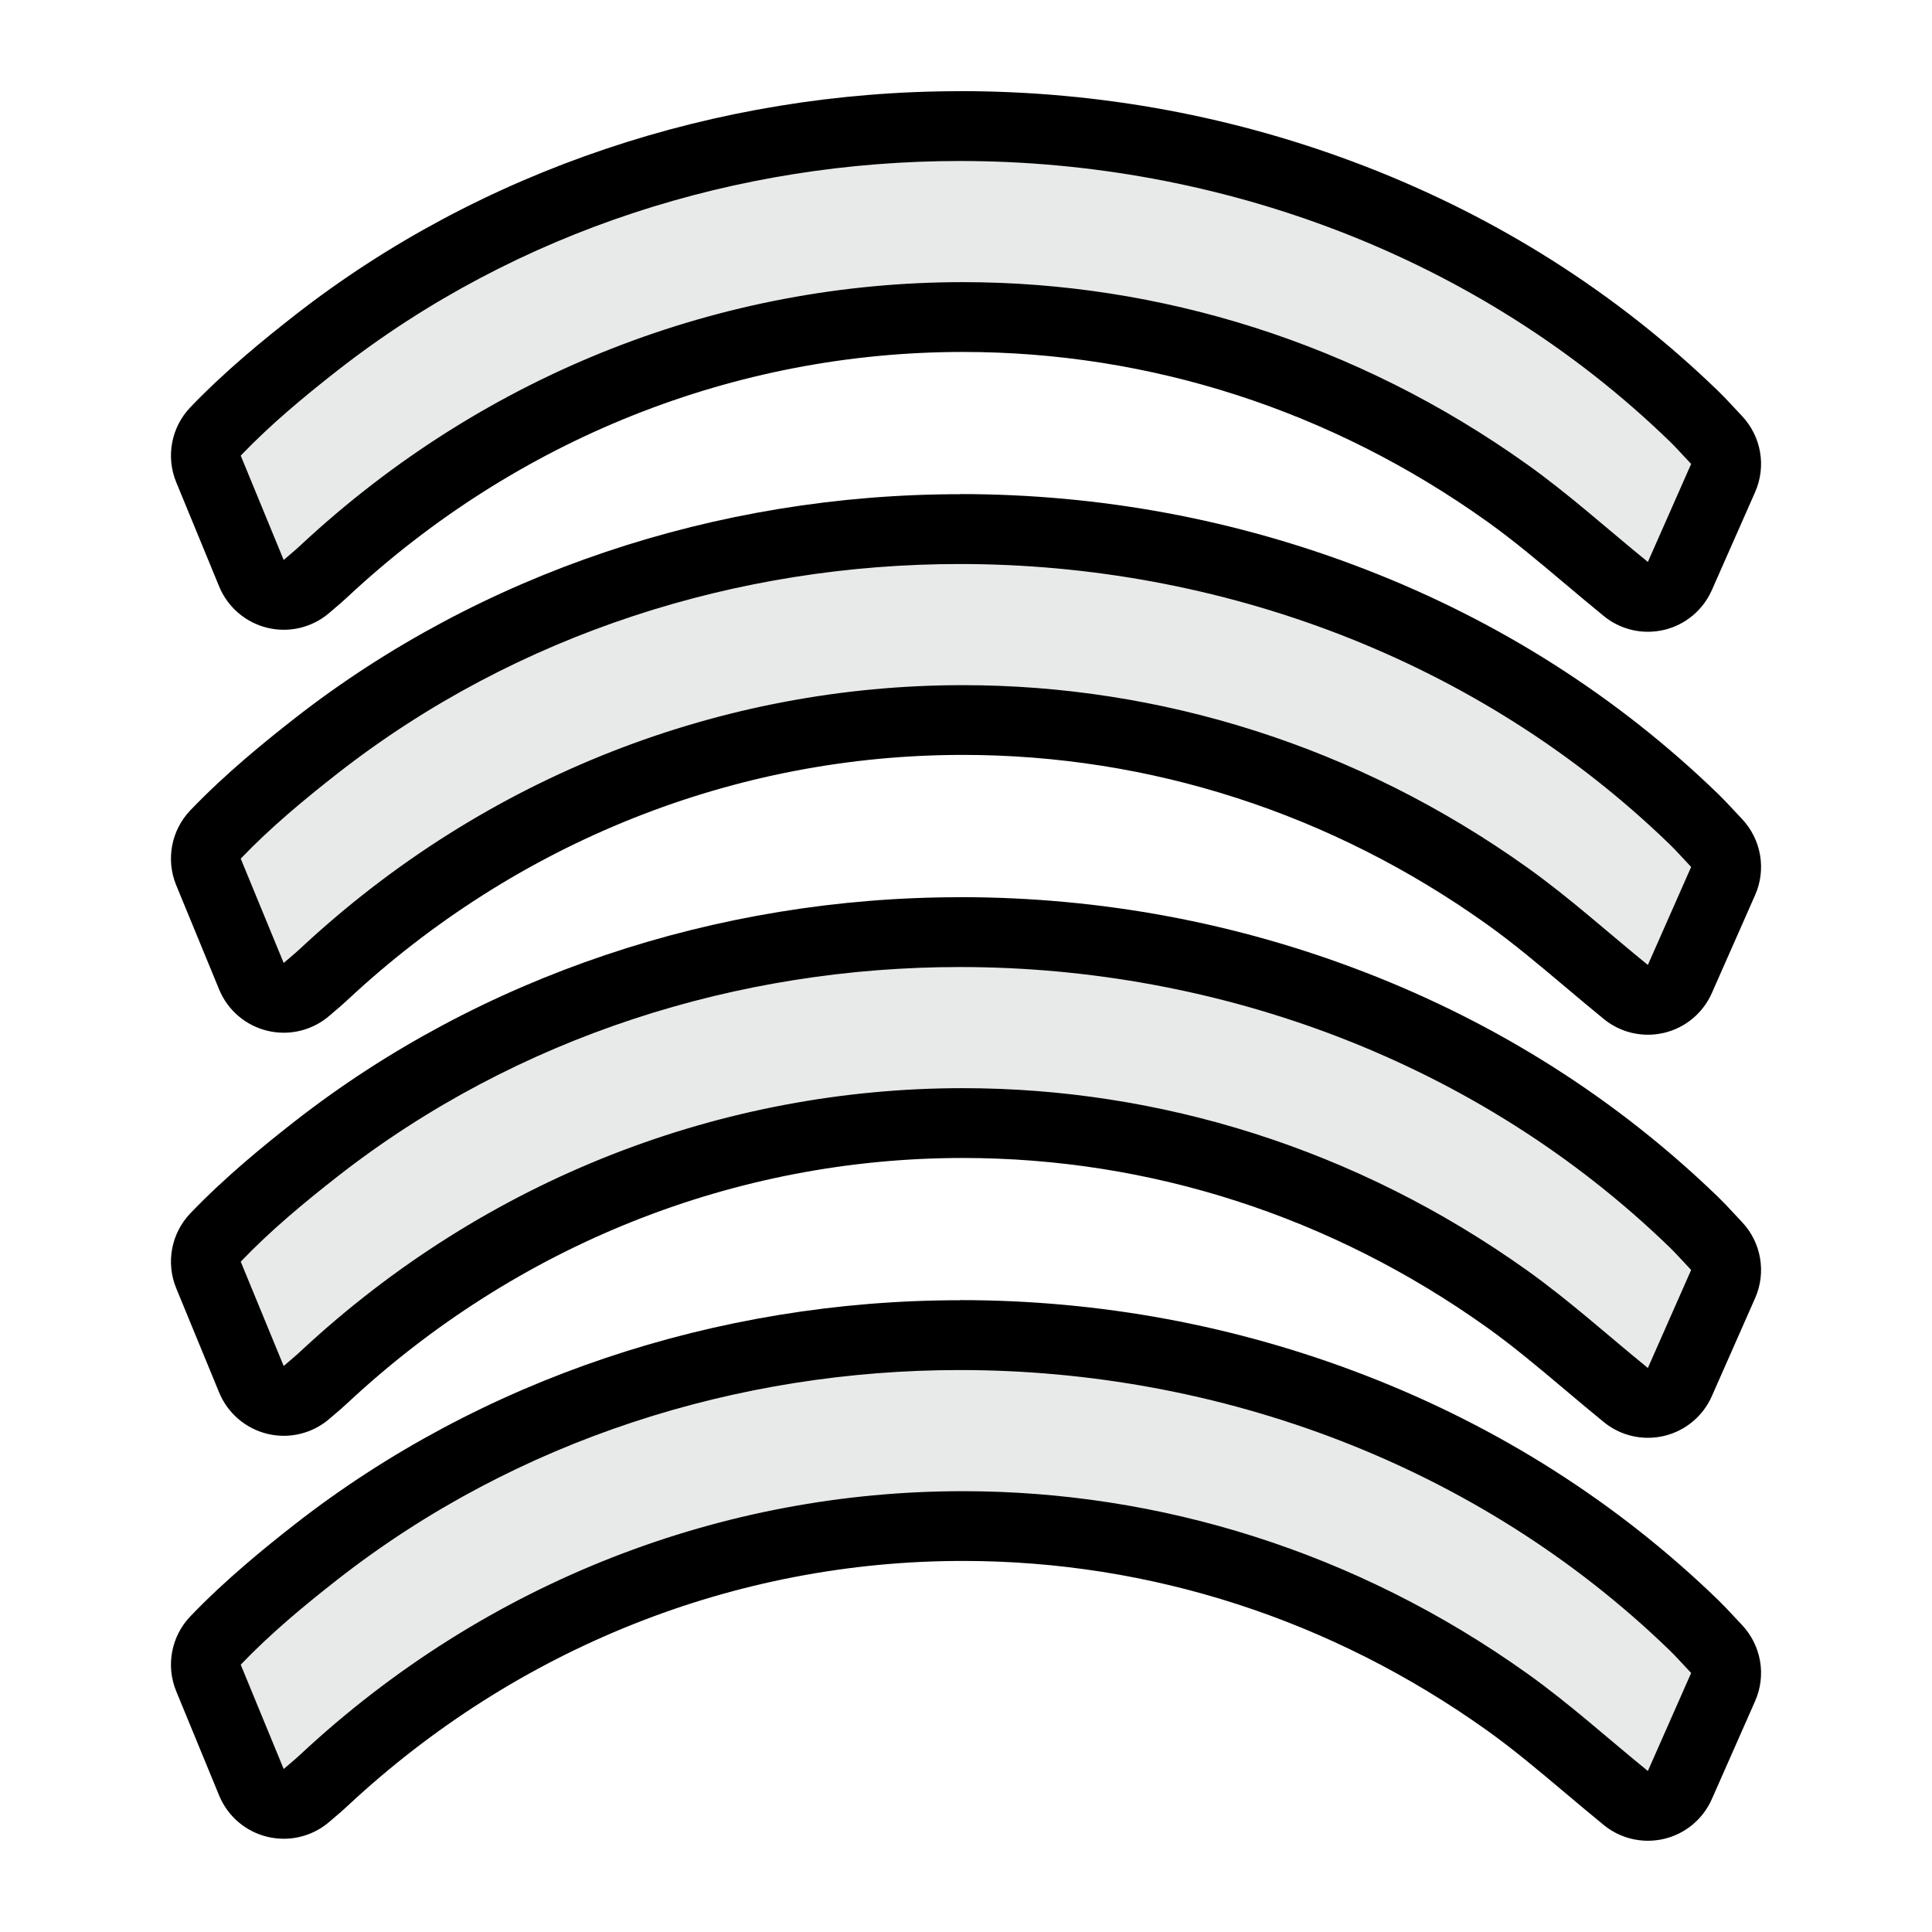
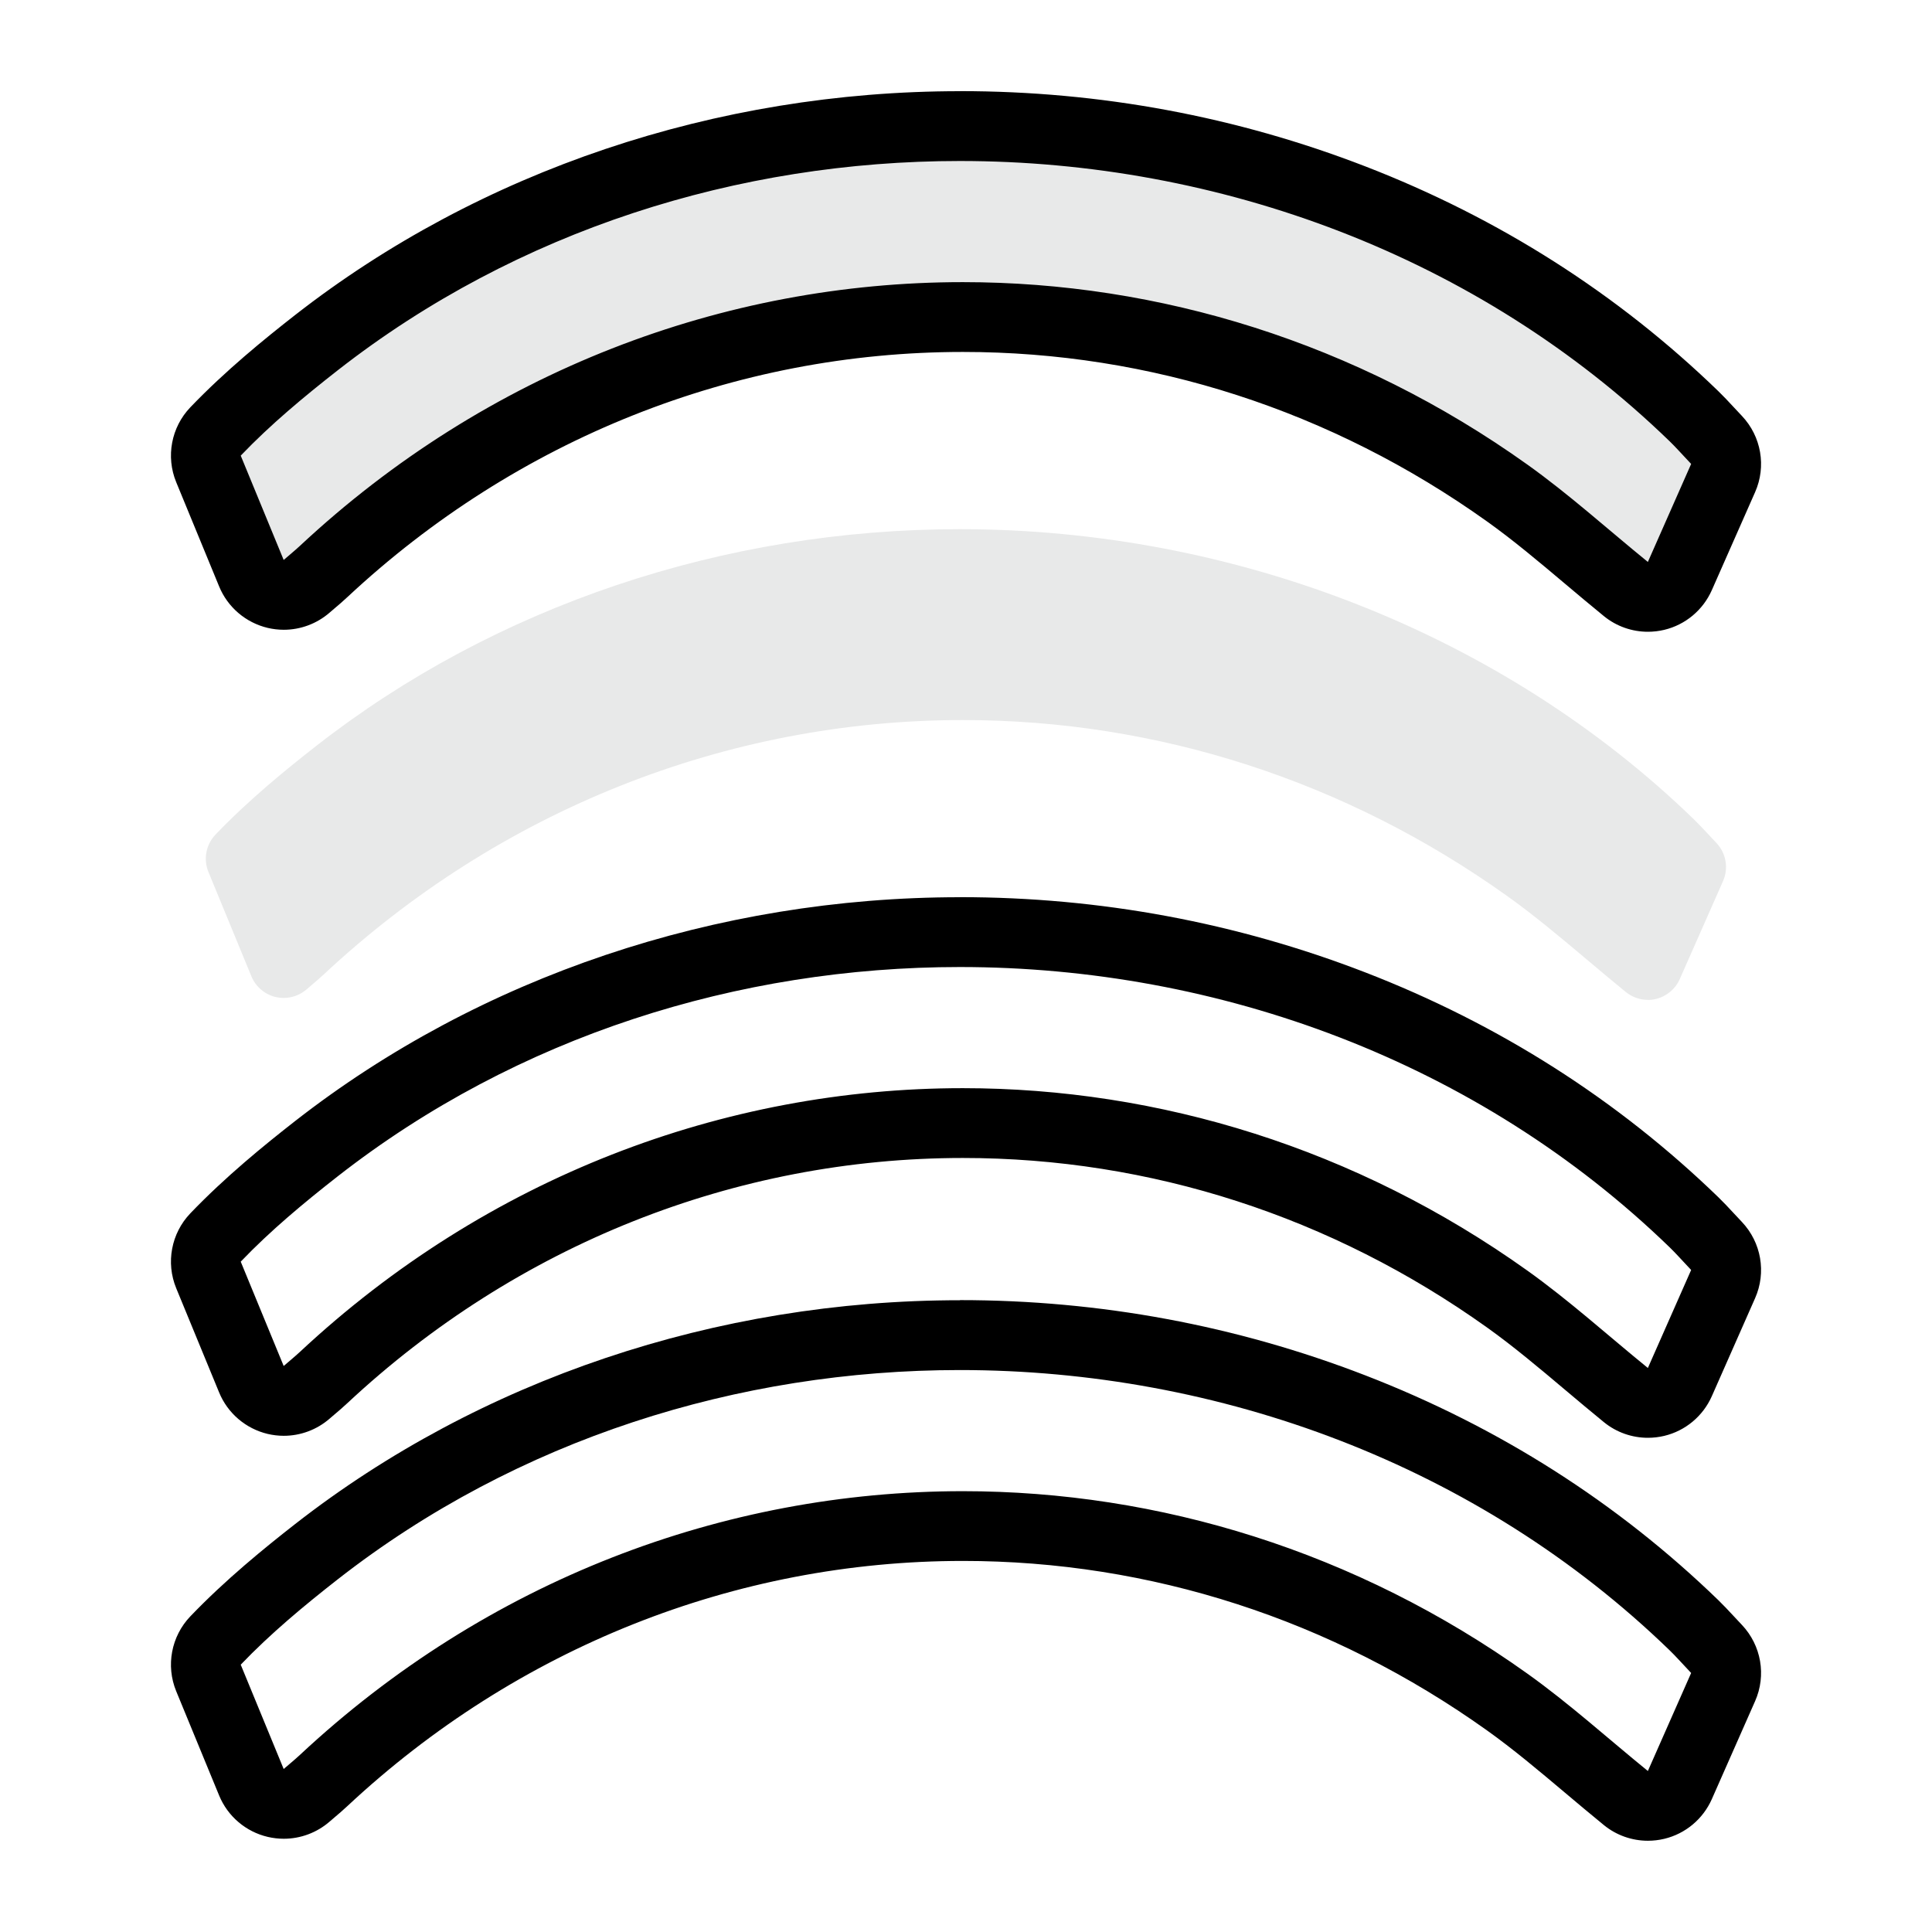
<svg xmlns="http://www.w3.org/2000/svg" id="a" width="300" height="300" viewBox="0 0 300 300">
-   <path d="M255.89,217.84c-1.23,0-2.44-.42-3.42-1.21-2.01-1.64-3.99-3.3-5.97-4.97-4.22-3.55-8.21-6.91-12.47-9.95-25.04-17.87-54.26-27.32-84.52-27.32-36.72,0-71.96,14.03-99.25,39.51-.6.56-1.2,1.07-1.81,1.58-.28.23-.55.47-.83.71-1,.87-2.27,1.33-3.56,1.33-.42,0-.83-.05-1.24-.14-1.7-.4-3.1-1.6-3.77-3.21l-6.67-16.2c-.82-1.98-.39-4.26,1.09-5.81,5.21-5.45,11.12-10.24,15.69-13.81,27.76-21.68,63.23-33.62,99.89-33.62,42.89,0,84.44,16.42,113.99,45.06.71.69,1.34,1.37,2.13,2.22.4.43.84.9,1.36,1.46,1.5,1.59,1.91,3.92,1.02,5.92l-6.72,15.22c-.68,1.54-2.05,2.68-3.69,3.08-.42.1-.85.15-1.27.15Z" fill="#e8e9e9" stroke-width="0" />
  <path d="M149.05,150.16c40.24,0,80.47,14.7,110.22,43.53.94.91,1.81,1.9,3.33,3.51l-6.72,15.22c-6.27-5.1-12.22-10.49-18.71-15.12-26.59-18.98-57.21-28.33-87.67-28.33-37.06,0-73.89,13.83-102.95,40.97-.82.76-1.66,1.44-2.5,2.17l-6.67-16.2c4.62-4.83,9.82-9.15,15.1-13.28,27.87-21.76,62.22-32.47,96.56-32.47M149.06,139.32v10.84-10.84c-37.87,0-74.53,12.35-103.24,34.76-4.71,3.68-10.81,8.63-16.27,14.33-2.96,3.1-3.82,7.65-2.19,11.62l6.67,16.2c1.33,3.23,4.14,5.62,7.54,6.43.82.19,1.66.29,2.49.29,2.59,0,5.13-.93,7.13-2.67.26-.22.51-.44.77-.66.6-.51,1.28-1.08,2-1.76,26.28-24.54,60.21-38.05,95.55-38.05,29.12,0,57.26,9.1,81.38,26.31,4.08,2.91,7.99,6.2,12.12,9.68,1.96,1.65,3.98,3.35,6.04,5.03,1.95,1.59,4.37,2.43,6.84,2.43.85,0,1.7-.1,2.54-.3,3.29-.79,6.01-3.07,7.38-6.16l6.72-15.22c1.77-4,.96-8.66-2.05-11.84-.51-.54-.94-1.01-1.33-1.42-.81-.88-1.52-1.63-2.33-2.42-15.61-15.12-34.05-26.87-54.8-34.9-20.03-7.75-41.21-11.69-62.95-11.69h0Z" fill="#000" stroke-width="0" />
  <path d="M255.89,155.26c-1.23,0-2.44-.42-3.42-1.21-2.01-1.64-3.99-3.3-5.97-4.97-4.22-3.55-8.21-6.91-12.47-9.95-25.04-17.87-54.27-27.32-84.52-27.32-36.72,0-71.96,14.03-99.25,39.51-.59.55-1.19,1.06-1.8,1.58-.28.24-.56.47-.84.72-1,.87-2.27,1.34-3.57,1.34-.41,0-.83-.05-1.24-.14-1.7-.4-3.1-1.6-3.77-3.21l-6.67-16.2c-.82-1.98-.39-4.26,1.09-5.81,5.21-5.45,11.12-10.24,15.69-13.81,27.76-21.68,63.23-33.62,99.89-33.62,42.89,0,84.44,16.42,113.99,45.06.71.69,1.34,1.37,2.14,2.22.39.42.84.9,1.36,1.45,1.5,1.59,1.91,3.92,1.02,5.92l-6.72,15.22c-.68,1.54-2.05,2.68-3.69,3.08-.42.1-.85.15-1.27.15Z" fill="#e8e9e9" stroke-width="0" />
-   <path d="M149.05,87.58c40.24,0,80.47,14.7,110.22,43.53.94.91,1.81,1.9,3.33,3.51l-6.72,15.22c-6.27-5.1-12.22-10.49-18.71-15.12-26.59-18.98-57.21-28.33-87.67-28.33-37.06,0-73.89,13.83-102.95,40.97-.82.76-1.66,1.44-2.5,2.17l-6.67-16.2c4.62-4.83,9.82-9.15,15.1-13.28,27.87-21.76,62.22-32.47,96.56-32.47M149.06,76.74v10.84-10.84c-37.87,0-74.53,12.35-103.24,34.76-4.71,3.68-10.81,8.63-16.27,14.33-2.96,3.1-3.82,7.65-2.19,11.62l6.67,16.2c1.33,3.23,4.14,5.62,7.54,6.42.82.19,1.66.29,2.49.29,2.59,0,5.13-.93,7.13-2.67.26-.22.51-.44.77-.66.6-.51,1.28-1.08,2-1.76,26.28-24.54,60.21-38.05,95.55-38.05,29.12,0,57.26,9.1,81.38,26.31,4.08,2.91,7.99,6.2,12.12,9.68,1.96,1.65,3.98,3.35,6.04,5.03,1.95,1.59,4.37,2.43,6.84,2.43.85,0,1.7-.1,2.54-.3,3.29-.79,6.01-3.07,7.38-6.16l6.72-15.22c1.77-4,.96-8.66-2.05-11.84-.51-.54-.94-1.01-1.33-1.42-.81-.87-1.52-1.63-2.33-2.42-15.61-15.12-34.05-26.87-54.8-34.9-20.03-7.75-41.21-11.69-62.95-11.69h0Z" fill="#000" stroke-width="0" />
  <path d="M255.89,92.68c-1.23,0-2.44-.42-3.42-1.21-2.02-1.64-4-3.31-5.98-4.97-4.22-3.55-8.21-6.91-12.46-9.94-25.04-17.87-54.27-27.32-84.52-27.32-36.72,0-71.96,14.03-99.25,39.51-.59.55-1.19,1.06-1.8,1.58-.28.24-.56.47-.84.72-1,.87-2.27,1.34-3.57,1.34-.41,0-.83-.05-1.24-.14-1.7-.4-3.1-1.6-3.77-3.21l-6.67-16.2c-.82-1.98-.39-4.26,1.09-5.81,5.21-5.45,11.12-10.24,15.69-13.81,27.76-21.68,63.23-33.62,99.89-33.62,42.89,0,84.44,16.42,113.99,45.06.71.69,1.34,1.37,2.14,2.22.39.42.84.9,1.36,1.45,1.5,1.59,1.91,3.92,1.02,5.92l-6.72,15.22c-.68,1.54-2.05,2.68-3.69,3.08-.42.1-.85.15-1.27.15Z" fill="#e8e9e9" stroke-width="0" />
  <path d="M149.05,25c40.24,0,80.47,14.7,110.22,43.53.94.91,1.81,1.9,3.33,3.51l-6.72,15.22c-6.27-5.1-12.22-10.49-18.71-15.12-26.59-18.98-57.21-28.33-87.67-28.33-37.06,0-73.89,13.83-102.95,40.97-.82.76-1.66,1.44-2.5,2.17l-6.67-16.2c4.62-4.83,9.82-9.15,15.1-13.28,27.87-21.76,62.22-32.47,96.56-32.47M149.06,14.16v10.84-10.84c-37.87,0-74.53,12.35-103.24,34.76-4.71,3.68-10.81,8.63-16.27,14.33-2.96,3.1-3.82,7.65-2.19,11.62l6.67,16.2c1.33,3.23,4.14,5.62,7.54,6.43.82.19,1.66.29,2.49.29,2.59,0,5.13-.93,7.13-2.67.26-.22.51-.44.77-.66.6-.51,1.28-1.08,2-1.76,26.28-24.54,60.21-38.05,95.55-38.05,29.12,0,57.26,9.1,81.38,26.31,4.08,2.91,7.99,6.2,12.12,9.68,1.96,1.65,3.98,3.35,6.04,5.03,1.95,1.59,4.37,2.43,6.84,2.43.85,0,1.7-.1,2.54-.3,3.29-.79,6.01-3.07,7.38-6.16l6.72-15.22c1.77-4,.96-8.66-2.05-11.84-.51-.54-.94-1.01-1.33-1.42-.81-.88-1.52-1.63-2.33-2.42-15.61-15.12-34.05-26.87-54.8-34.9-20.03-7.75-41.21-11.69-62.95-11.69h0Z" fill="#000" stroke-width="0" />
-   <path d="M255.89,280.42c-1.23,0-2.44-.42-3.42-1.21-2.01-1.64-4-3.3-5.97-4.97-4.22-3.55-8.21-6.91-12.46-9.95-25.04-17.87-54.27-27.32-84.52-27.32-36.72,0-71.96,14.03-99.25,39.51-.59.55-1.19,1.06-1.79,1.57-.28.24-.56.48-.84.72-1,.87-2.27,1.34-3.57,1.34-.41,0-.83-.05-1.24-.14-1.7-.4-3.1-1.6-3.77-3.21l-6.67-16.2c-.82-1.98-.39-4.26,1.09-5.81,5.22-5.46,11.12-10.25,15.69-13.81,27.76-21.68,63.23-33.62,99.89-33.62,42.89,0,84.44,16.42,113.99,45.06.71.69,1.34,1.37,2.13,2.22.4.43.84.9,1.36,1.46,1.5,1.59,1.91,3.92,1.02,5.92l-6.72,15.22c-.68,1.54-2.05,2.68-3.69,3.08-.42.1-.85.15-1.27.15Z" fill="#e8e9e9" stroke-width="0" />
  <path d="M149.05,212.74c40.24,0,80.47,14.7,110.22,43.53.94.91,1.81,1.9,3.33,3.51l-6.72,15.22c-6.27-5.1-12.22-10.49-18.71-15.12-26.59-18.98-57.21-28.33-87.67-28.33-37.06,0-73.89,13.83-102.95,40.97-.82.76-1.66,1.44-2.5,2.17l-6.67-16.2c4.62-4.83,9.82-9.15,15.1-13.28,27.87-21.76,62.22-32.47,96.56-32.47M149.06,201.9v10.84-10.84c-37.87,0-74.53,12.35-103.24,34.76-4.71,3.68-10.81,8.63-16.27,14.33-2.96,3.1-3.82,7.65-2.19,11.62l6.67,16.2c1.33,3.23,4.14,5.62,7.54,6.42.82.19,1.66.29,2.49.29,2.59,0,5.13-.93,7.13-2.67.26-.22.51-.44.77-.66.6-.51,1.28-1.08,2-1.76,26.28-24.54,60.21-38.05,95.55-38.05,29.12,0,57.26,9.1,81.38,26.31,4.08,2.91,7.99,6.2,12.12,9.68,1.96,1.65,3.98,3.35,6.04,5.03,1.95,1.59,4.37,2.43,6.84,2.43.85,0,1.7-.1,2.54-.3,3.29-.79,6.01-3.07,7.38-6.16l6.72-15.22c1.77-4,.96-8.66-2.05-11.84-.51-.54-.94-1.01-1.33-1.42-.81-.87-1.52-1.63-2.33-2.42-15.61-15.12-34.05-26.87-54.8-34.9-20.03-7.75-41.21-11.69-62.95-11.69h0Z" fill="#000" stroke-width="0" />
</svg>